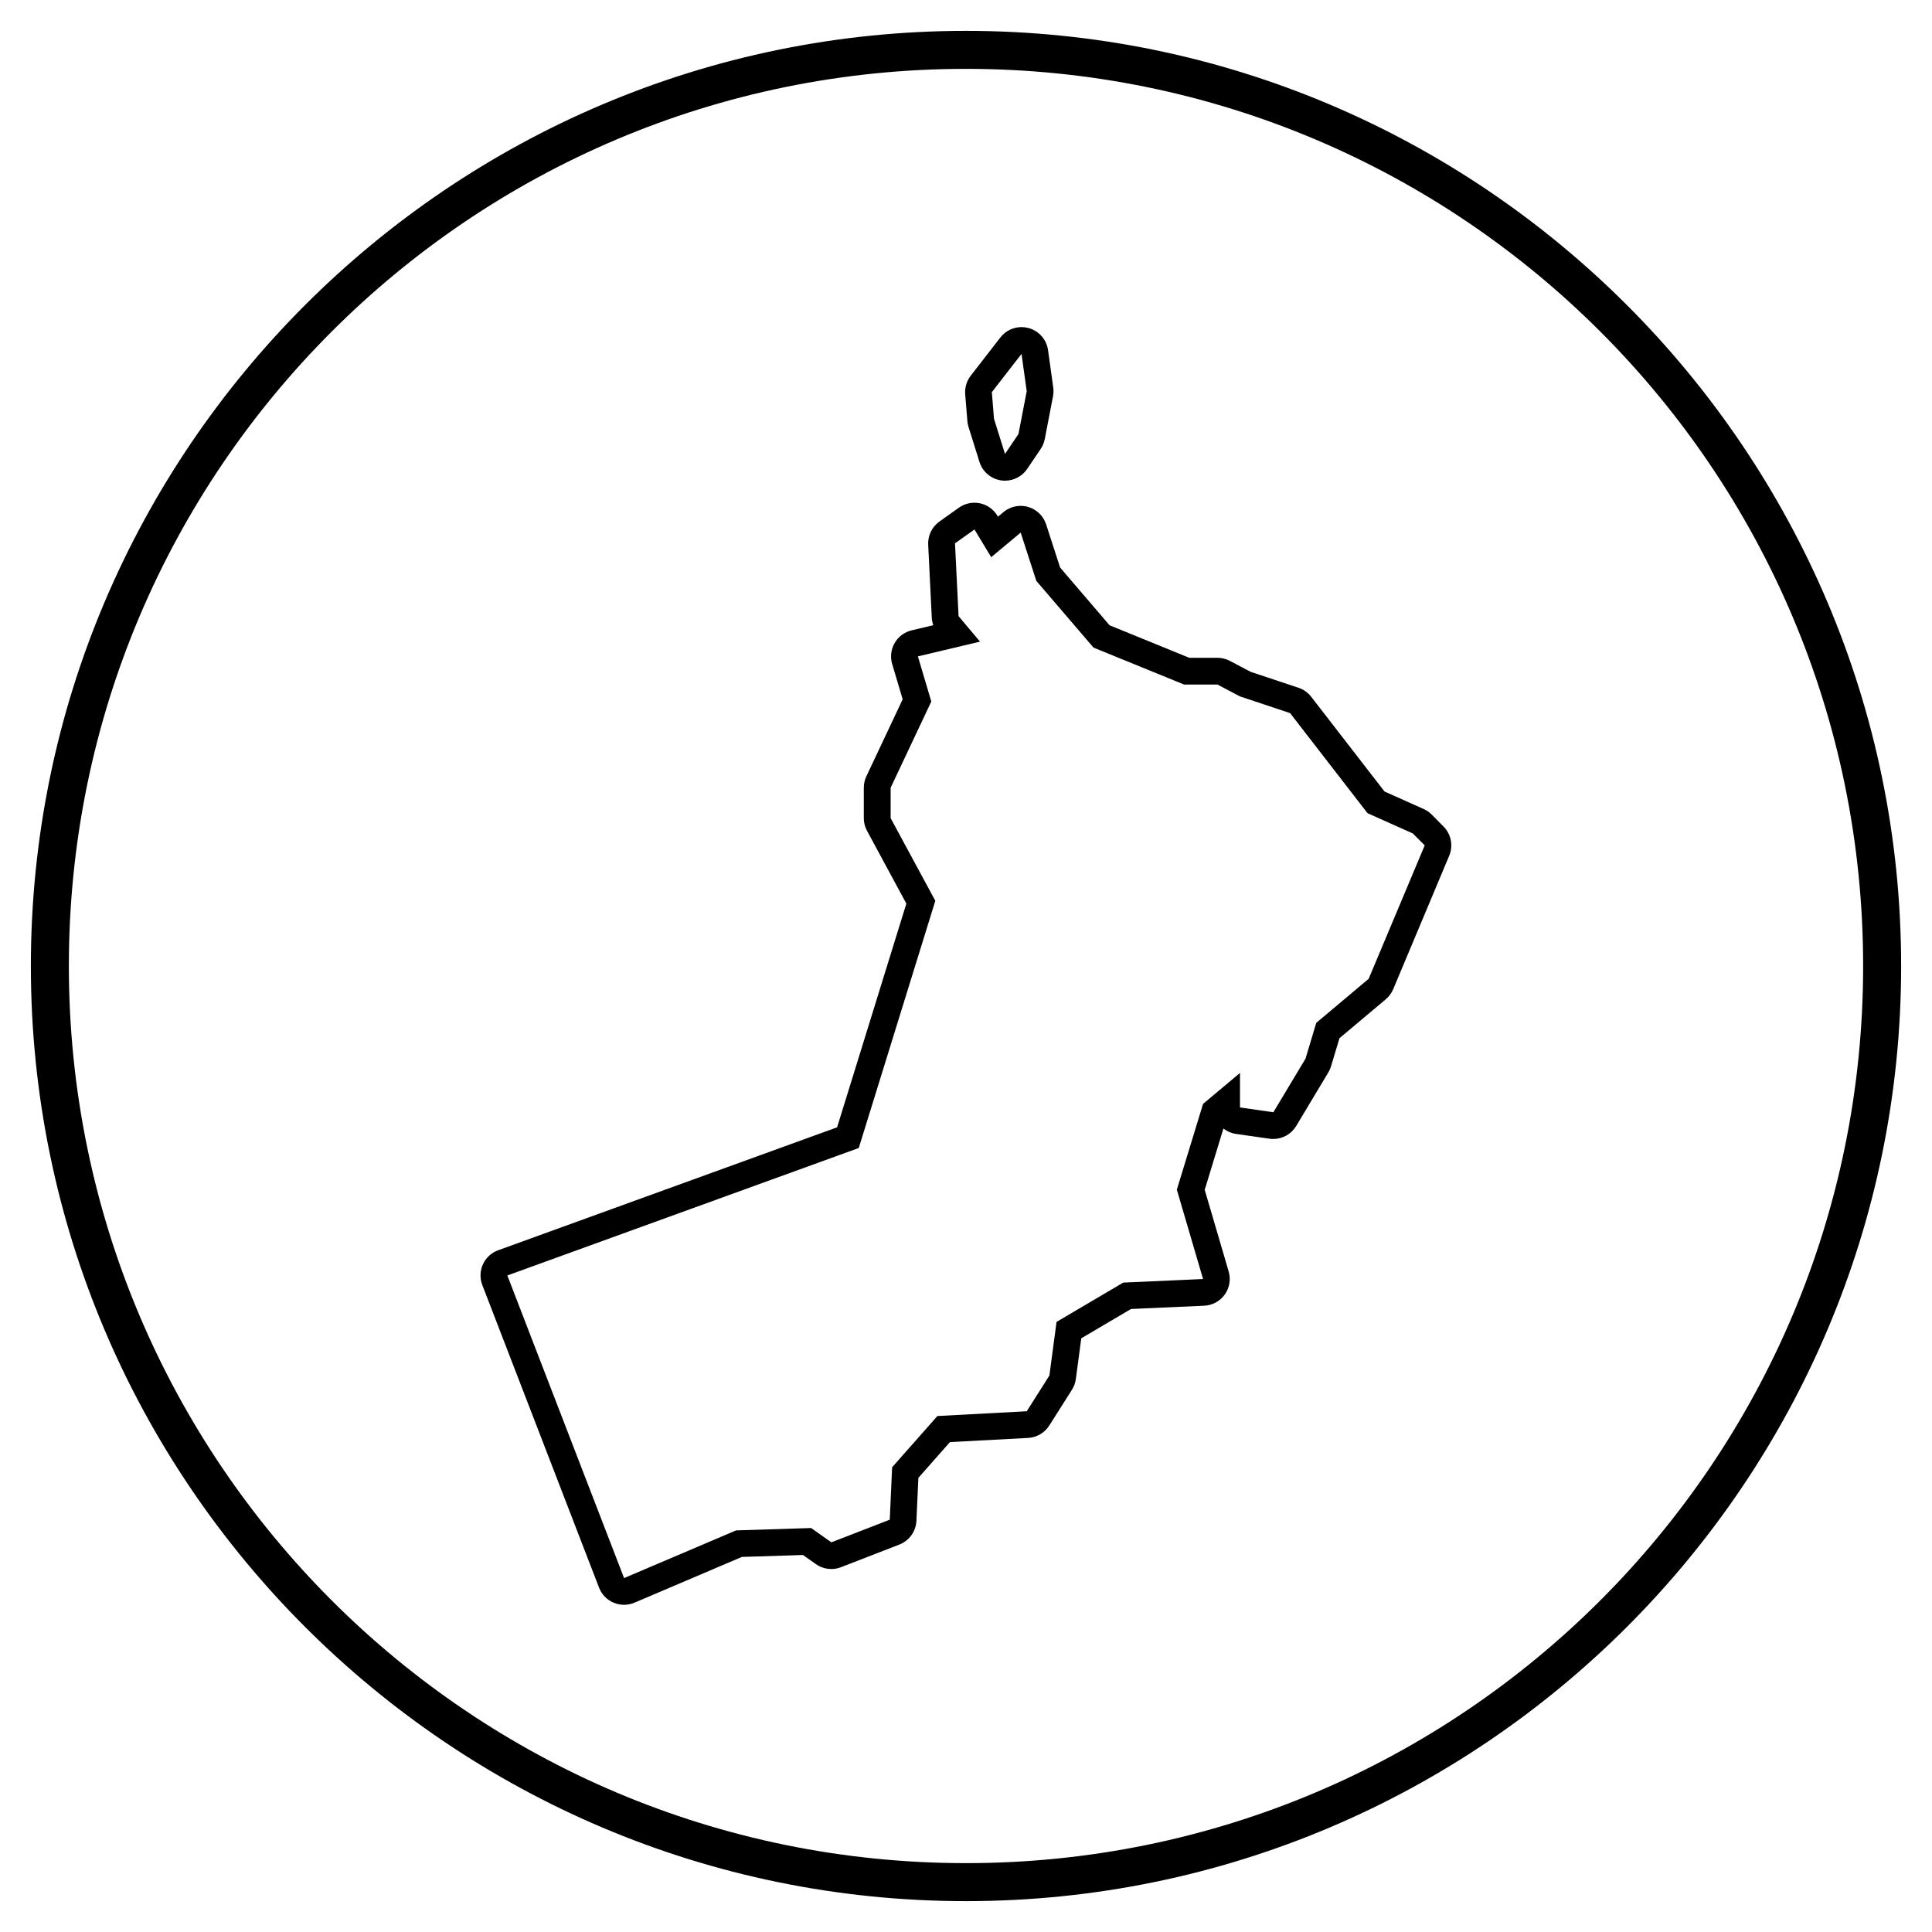
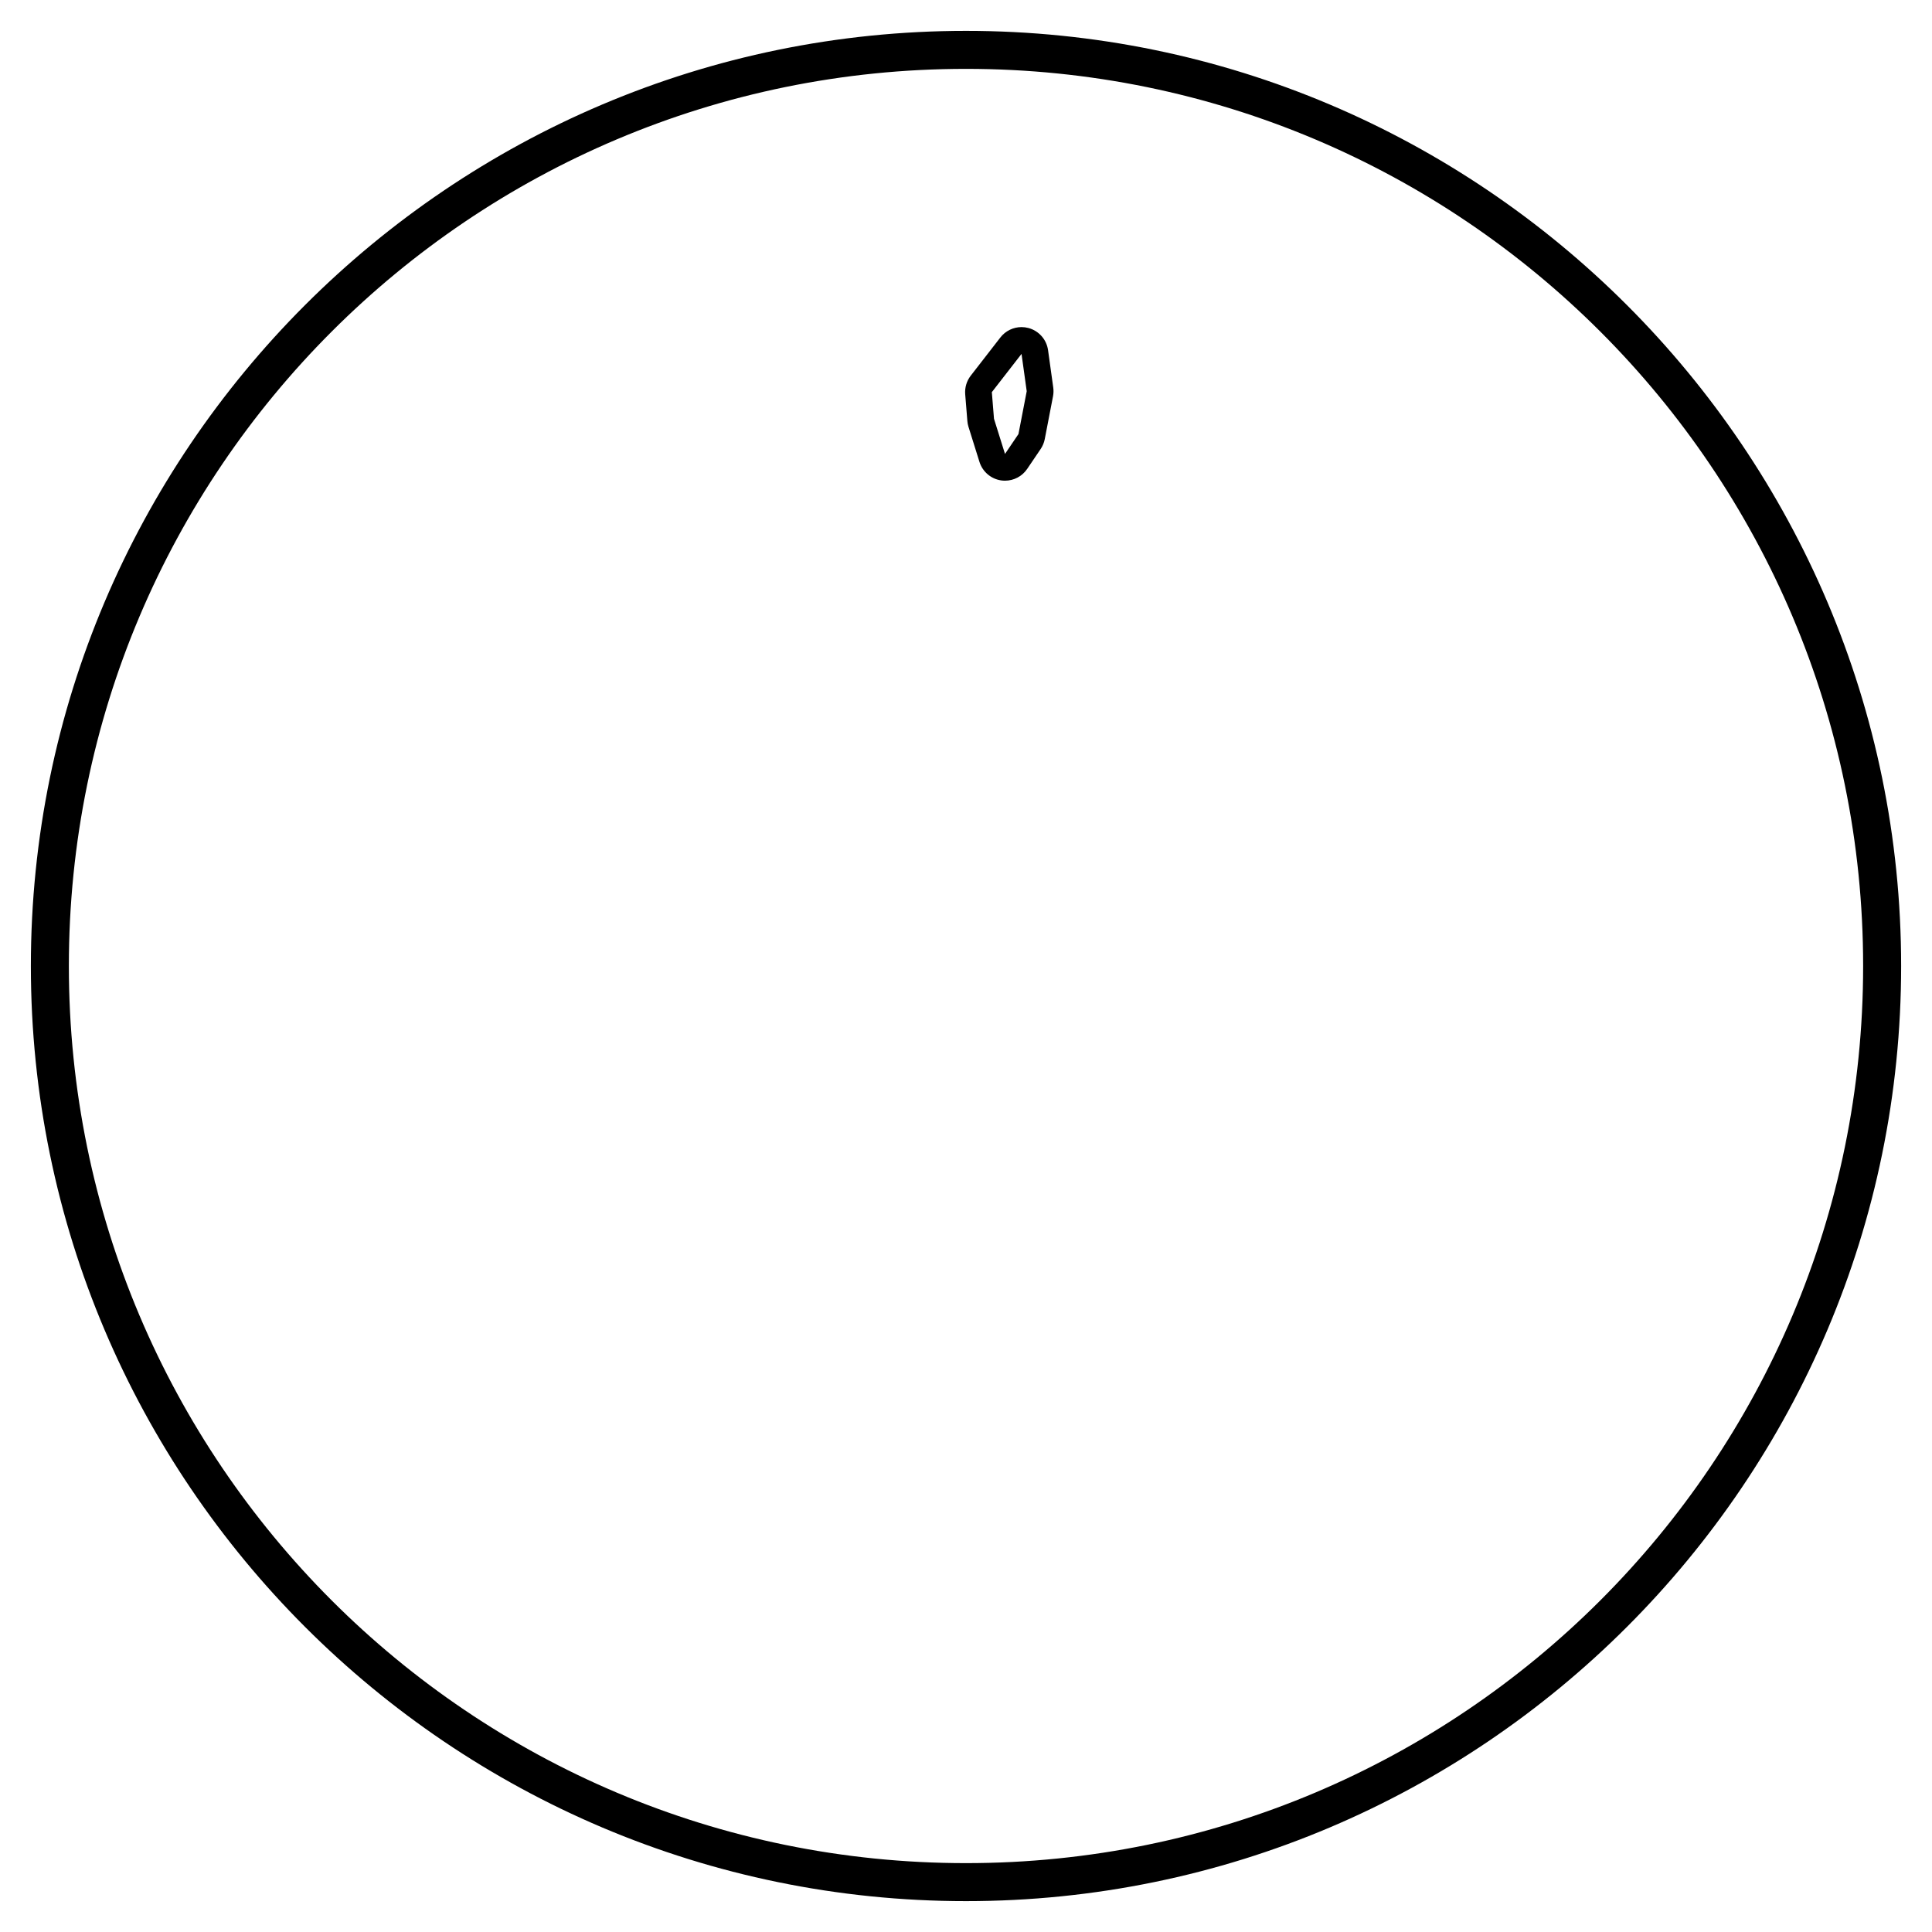
<svg xmlns="http://www.w3.org/2000/svg" fill="#000000" width="800px" height="800px" version="1.1" viewBox="144 144 512 512">
  <g>
    <path d="m400 152.18c-136.66 0-247.82 111.17-247.82 247.82 0 136.65 111.17 247.82 247.82 247.82 136.65 0 247.82-111.18 247.82-247.82s-111.17-247.82-247.82-247.82zm0 485.57c-131.3 0-237.75-106.45-237.75-237.75 0-131.3 106.45-237.75 237.75-237.75 131.3 0 237.75 106.45 237.75 237.75 0 131.3-106.44 237.75-237.75 237.75z" />
    <path d="m400.65 257.09 2.918 9.32c0.816 2.602 3.043 4.504 5.738 4.902 0.348 0.051 0.691 0.074 1.031 0.074 2.332 0 4.543-1.148 5.875-3.117l3.566-5.269c0.539-0.797 0.91-1.691 1.094-2.637l2.188-11.348c0.145-0.766 0.168-1.551 0.059-2.324l-1.375-9.891c-0.395-2.828-2.445-5.141-5.199-5.875-0.605-0.16-1.219-0.242-1.828-0.242-2.156 0-4.242 0.988-5.606 2.746l-7.859 10.133c-1.082 1.402-1.605 3.152-1.465 4.918l0.57 7.055c0.039 0.531 0.137 1.051 0.293 1.555zm14.066-19.301 1.375 9.891-2.188 11.348-3.566 5.269-2.918-9.32-0.57-7.055z" />
-     <path d="m523.41 359.86c-0.609-0.609-1.328-1.109-2.121-1.461l-10.375-4.641-19.434-25.109c-0.863-1.113-2.031-1.945-3.367-2.387l-12.711-4.238-5.488-2.887c-1.02-0.535-2.152-0.816-3.305-0.816h-7.445l-21.113-8.613-13.109-15.297-3.707-11.445c-0.727-2.242-2.519-3.977-4.781-4.629-0.648-0.188-1.309-0.277-1.969-0.277-1.637 0-3.25 0.57-4.543 1.641l-1.473 1.223-0.16-0.273c-1.023-1.688-2.699-2.875-4.637-3.281-0.48-0.102-0.961-0.145-1.441-0.145-1.465 0-2.902 0.453-4.117 1.316l-5.16 3.672c-1.969 1.402-3.094 3.715-2.973 6.125l0.945 19.301c0.035 0.699 0.172 1.391 0.406 2.047l-5.734 1.359c-1.898 0.449-3.527 1.664-4.504 3.352-0.977 1.688-1.215 3.703-0.66 5.57l2.781 9.359-9.617 20.398c-0.449 0.945-0.68 1.98-0.68 3.027v8.051c0 1.18 0.293 2.336 0.852 3.375l10.422 19.281-18.355 59.293-89.82 32.578c-1.793 0.648-3.25 1.996-4.039 3.727-0.789 1.734-0.848 3.715-0.16 5.496l30.938 80.195c0.691 1.793 2.086 3.234 3.859 3.981 0.883 0.371 1.824 0.559 2.762 0.559 0.945 0 1.891-0.188 2.781-0.57l28.449-12.117 16.184-0.516 3.426 2.418c1.215 0.855 2.648 1.301 4.09 1.301 0.867 0 1.734-0.156 2.562-0.48l15.469-6c2.621-1.02 4.398-3.488 4.523-6.293l0.52-11.391 8.367-9.473 20.707-1.102c2.293-0.121 4.387-1.352 5.617-3.289l6-9.473c0.551-0.867 0.902-1.844 1.039-2.856l1.438-10.785 13.184-7.769 19.387-0.867c2.176-0.098 4.191-1.188 5.457-2.961 1.266-1.773 1.648-4.031 1.031-6.121l-6.348-21.637 4.957-16.234c0.945 0.742 2.098 1.25 3.359 1.43l8.844 1.266c0.336 0.051 0.672 0.07 1.004 0.07 2.469 0 4.785-1.289 6.082-3.445l8.523-14.207c0.301-0.504 0.543-1.047 0.711-1.613l2.231-7.441 12.27-10.316c0.863-0.727 1.543-1.648 1.977-2.684l14.836-35.355c1.113-2.656 0.516-5.723-1.527-7.766zm-16.699 43.531-13.891 11.684-2.84 9.473-8.523 14.207-8.844-1.266v-9.152l-9.789 8.207-6.949 22.73 6.949 23.68-21.148 0.945-17.68 10.418-1.895 14.207-6 9.473-23.68 1.266-11.996 13.578-0.629 13.891-15.473 6-5.367-3.789-19.891 0.629-29.676 12.637-30.938-80.195 93.133-33.781 20.285-65.512-11.84-21.906v-8.051l10.777-22.852-3.551-11.961 16.461-3.91-5.684-6.75-0.945-19.301 5.16-3.672 4.434 7.34 7.812-6.516 4.144 12.797 15.156 17.68 23.992 9.789h8.844l6 3.16 13.262 4.418 20.52 26.52 11.996 5.367 3.16 3.16z" />
  </g>
</svg>